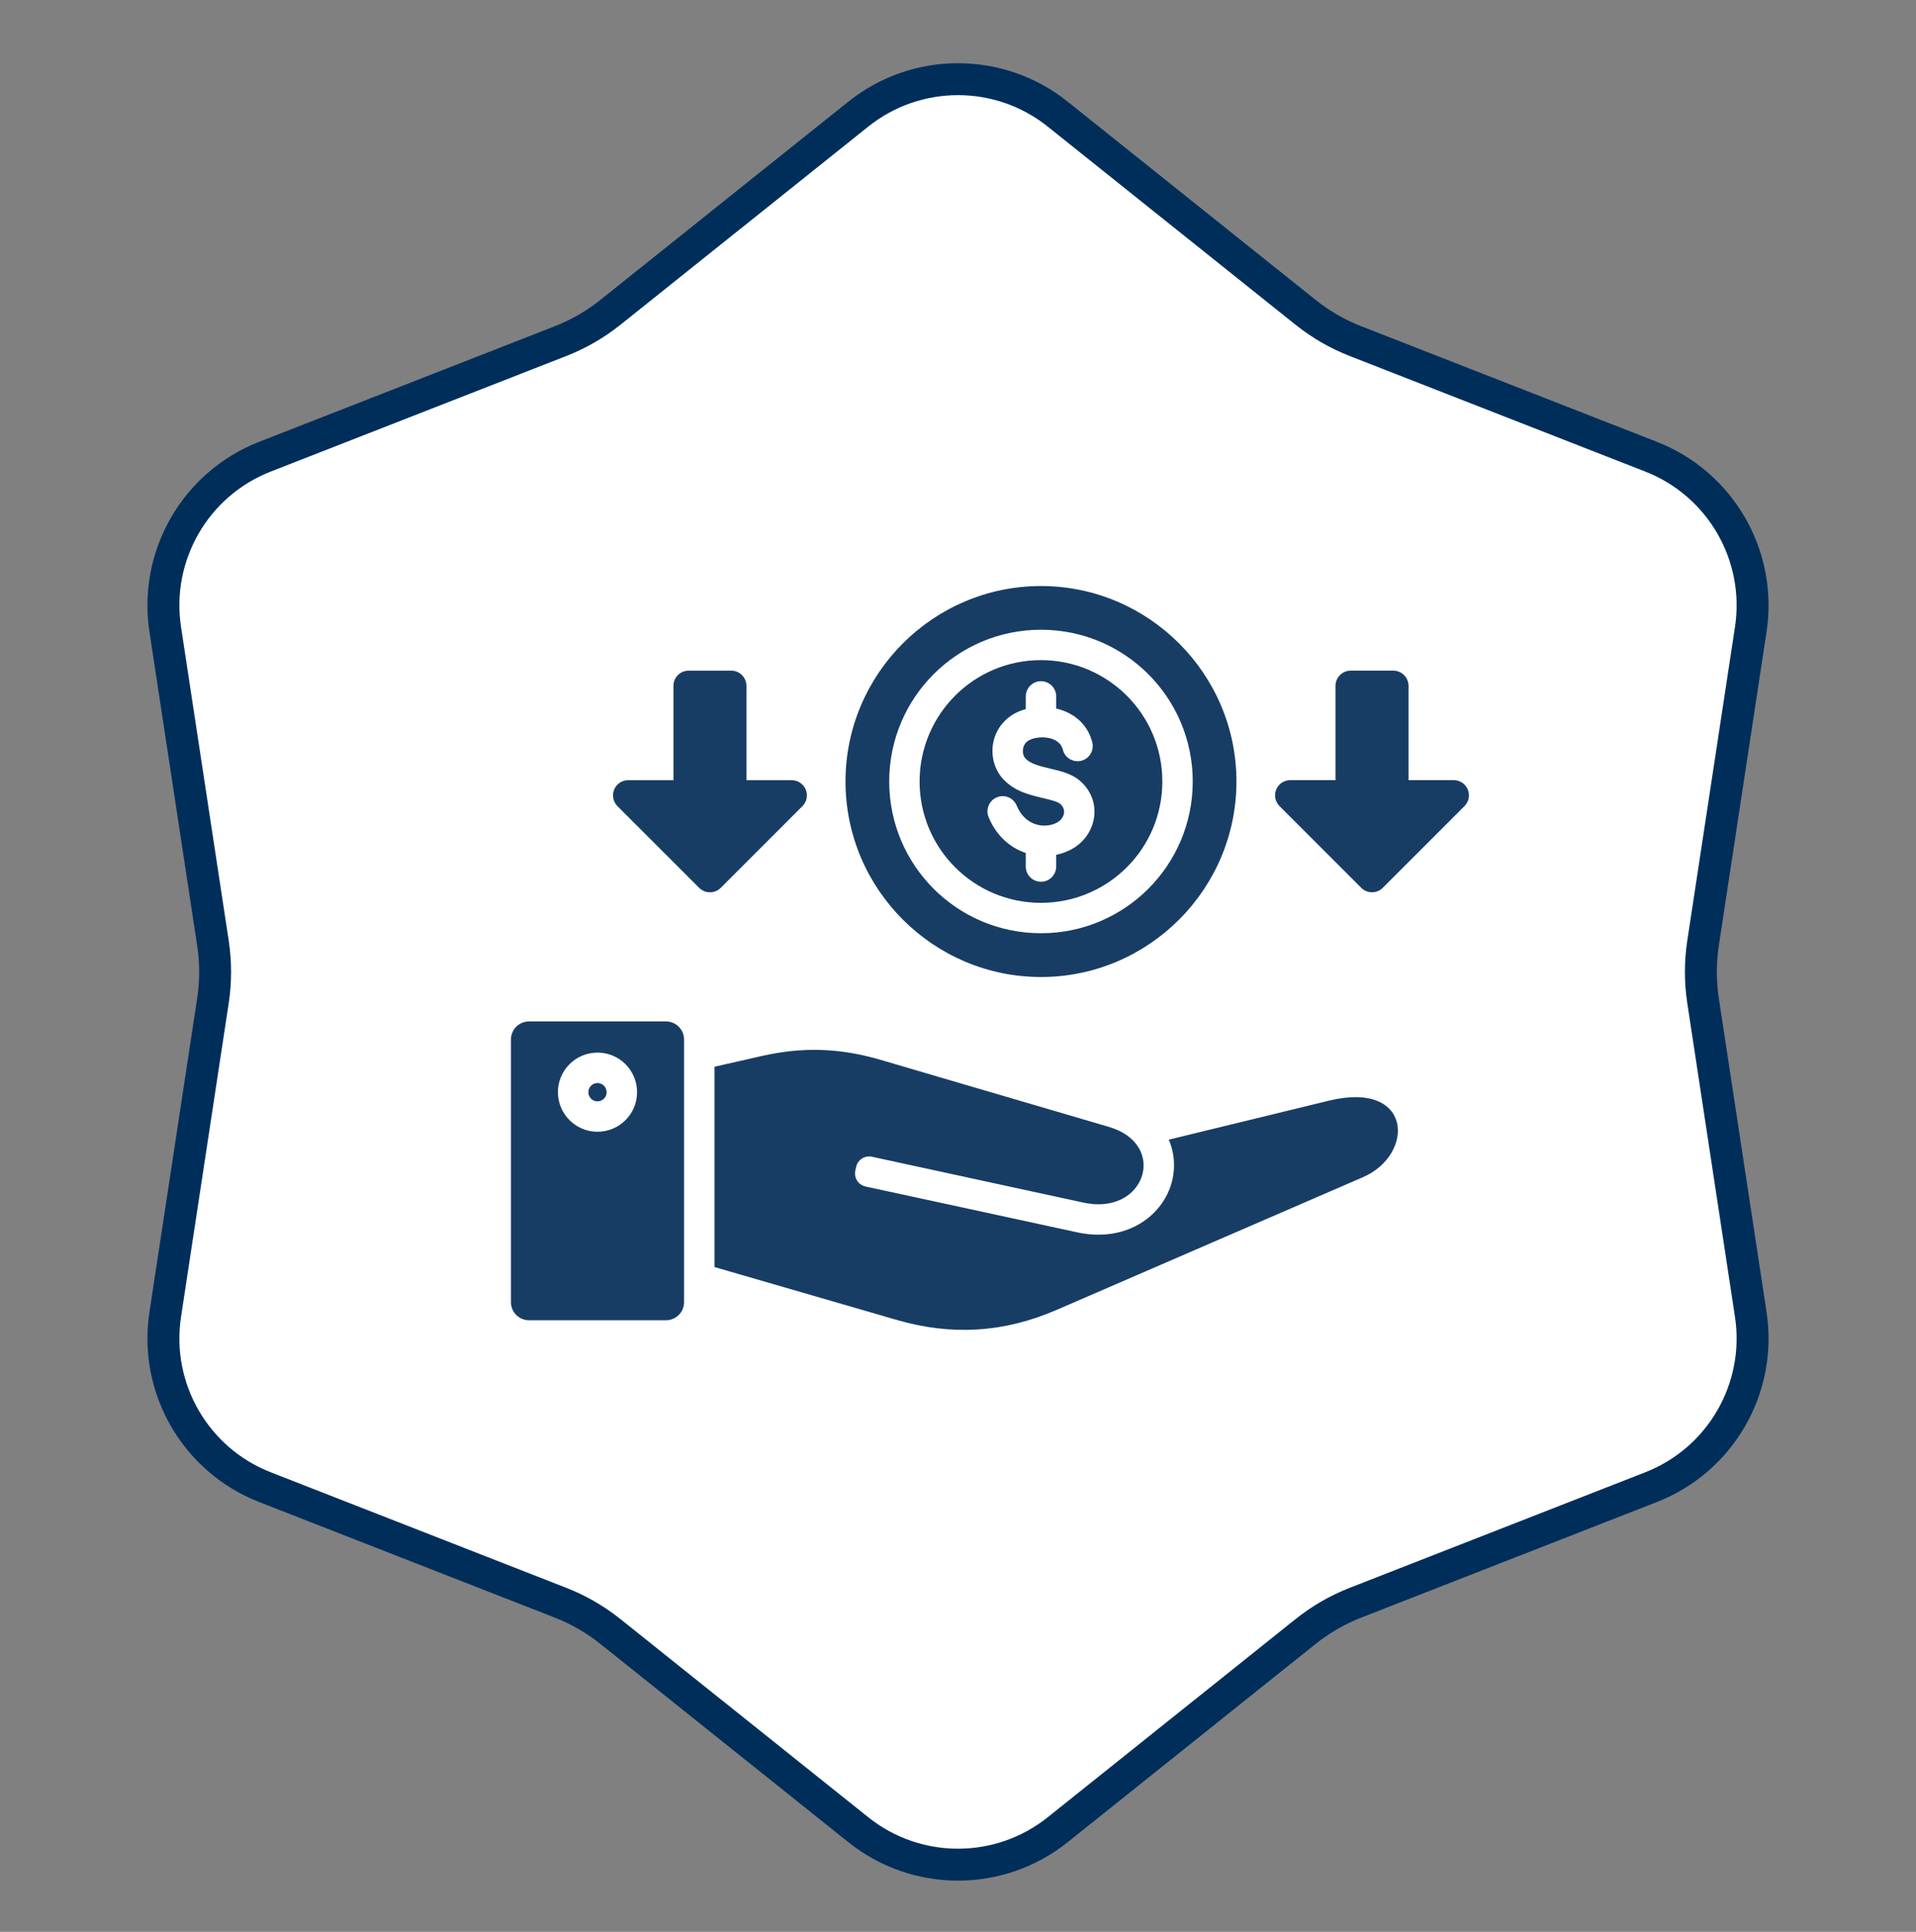
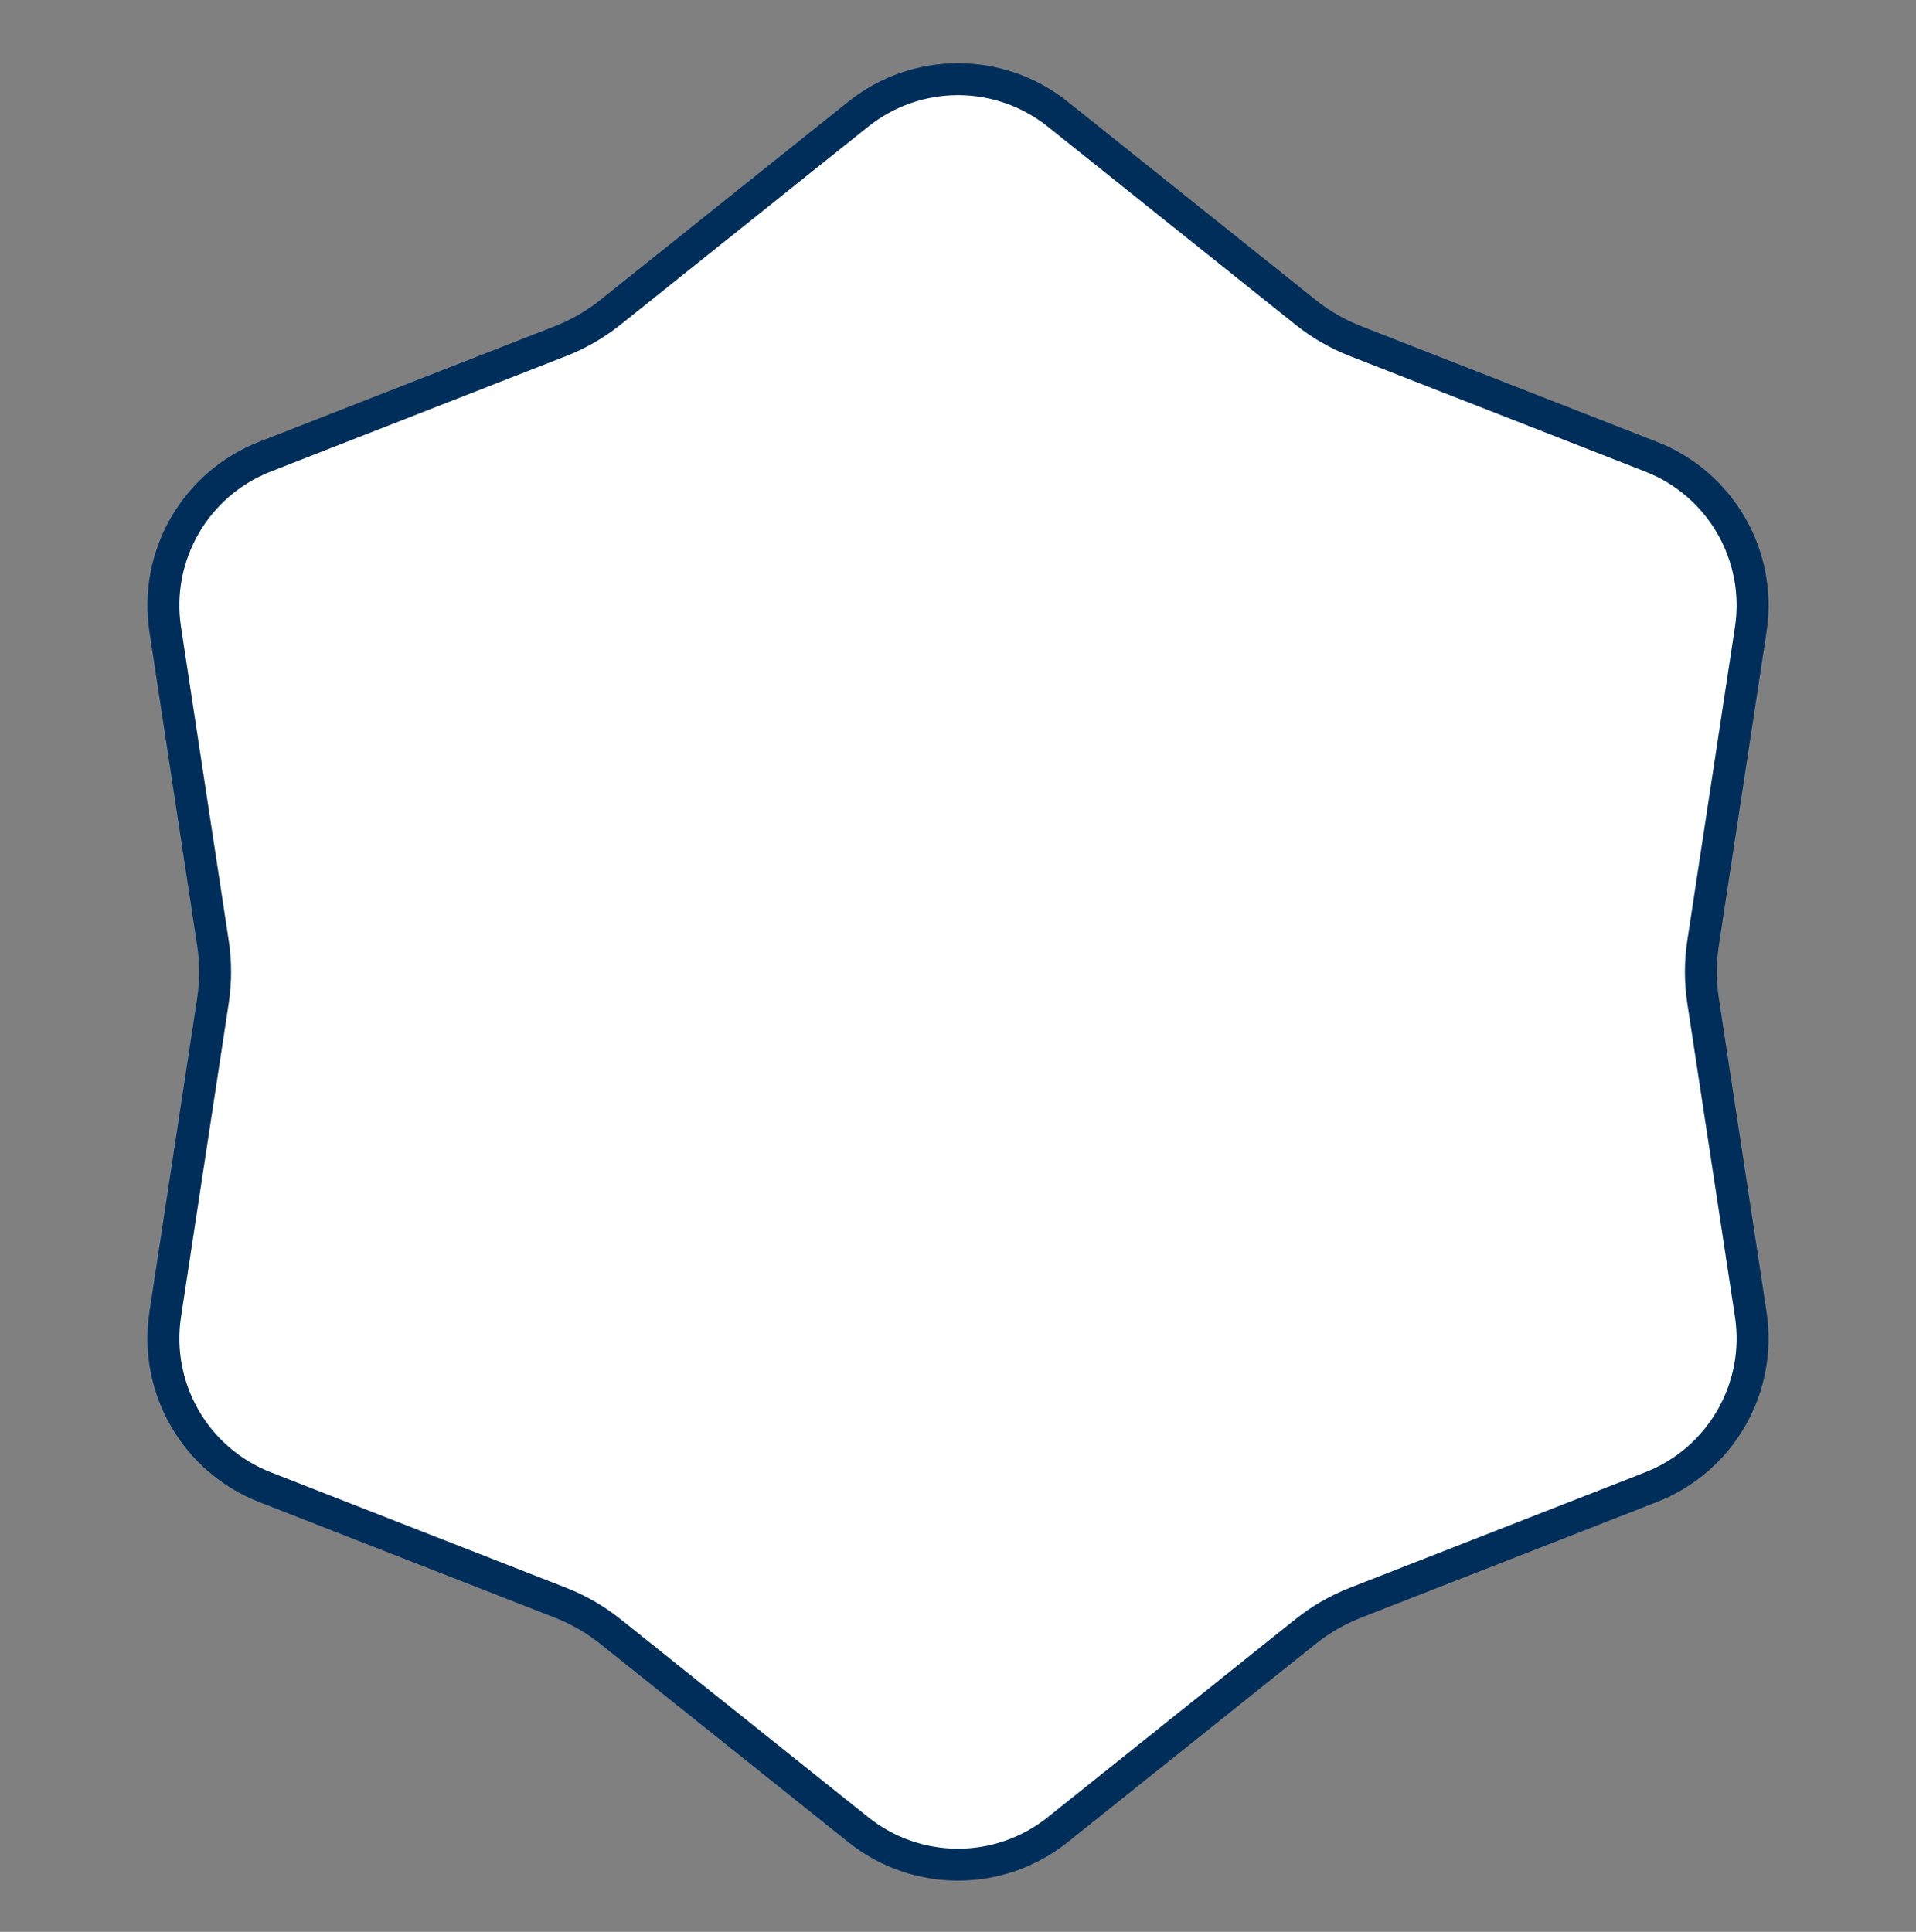
<svg xmlns="http://www.w3.org/2000/svg" width="120" height="121" viewBox="0 0 120 121" fill="none">
  <rect x="0" y="0" width="120" height="121" fill="#808080" stroke="none" />
  <path d="M53.755 7.149C57.406 4.229 62.594 4.229 66.245 7.149L81.769 19.562C82.714 20.317 83.767 20.925 84.894 21.366L103.406 28.604C107.76 30.306 110.354 34.798 109.651 39.42L106.663 59.071C106.481 60.267 106.481 61.483 106.663 62.679L109.651 82.33C110.354 86.952 107.76 91.444 103.406 93.146L84.894 100.384C83.767 100.825 82.714 101.433 81.769 102.188L66.245 114.601C62.594 117.521 57.406 117.521 53.755 114.601L38.231 102.188C37.286 101.433 36.233 100.825 35.106 100.384L16.594 93.146C12.24 91.444 9.646 86.952 10.349 82.33L13.337 62.679C13.519 61.483 13.519 60.267 13.337 59.071L10.349 39.42C9.646 34.798 12.24 30.306 16.594 28.604L35.106 21.366C36.233 20.925 37.286 20.317 38.231 19.562L53.755 7.149Z" fill="white" stroke="#002E5B" stroke-width="2" />
-   <path d="M91.721 50.49L86.602 55.609C86.424 55.787 86.182 55.887 85.93 55.887C85.677 55.887 85.435 55.787 85.257 55.609L80.144 50.496C80.054 50.407 79.982 50.301 79.933 50.184C79.883 50.067 79.858 49.942 79.858 49.815C79.858 49.29 80.284 48.864 80.812 48.864H83.642V42.958C83.642 42.433 84.071 42.004 84.596 42.004H87.263C87.788 42.004 88.217 42.433 88.217 42.958V48.864H91.051C91.293 48.864 91.536 48.957 91.722 49.143C91.9 49.322 92 49.565 92 49.817C92 50.069 91.899 50.311 91.721 50.49ZM50.258 50.49C50.391 50.357 50.482 50.187 50.518 50.002C50.555 49.818 50.536 49.626 50.464 49.452C50.392 49.279 50.27 49.13 50.113 49.025C49.956 48.921 49.772 48.865 49.584 48.866H46.75V42.959C46.75 42.434 46.325 42.005 45.8 42.005H43.132C42.603 42.005 42.178 42.434 42.178 42.959V48.866H39.345C38.82 48.866 38.395 49.291 38.395 49.816C38.395 50.082 38.502 50.325 38.677 50.497L43.79 55.61C44.162 55.981 44.766 55.981 45.139 55.61L50.258 50.49ZM52.954 48.949C52.954 42.206 58.452 36.705 65.196 36.705C71.939 36.705 77.439 42.206 77.439 48.949C77.439 55.692 71.939 61.194 65.196 61.194C58.453 61.193 52.954 55.692 52.954 48.949ZM55.692 48.949C55.692 51.573 56.755 53.948 58.475 55.668C60.195 57.389 62.571 58.452 65.196 58.452C67.823 58.452 70.198 57.389 71.919 55.668C73.639 53.948 74.702 51.573 74.702 48.949C74.702 46.322 73.639 43.946 71.919 42.226C70.198 40.505 67.823 39.443 65.196 39.443C62.572 39.443 60.197 40.505 58.475 42.226C56.755 43.946 55.692 46.32 55.692 48.949ZM59.82 54.323C58.444 52.947 57.595 51.048 57.595 48.949C57.595 46.85 58.446 44.949 59.82 43.571C61.196 42.195 63.096 41.346 65.195 41.346C67.293 41.346 69.194 42.197 70.572 43.571C71.948 44.949 72.798 46.85 72.798 48.949C72.798 51.048 71.947 52.948 70.572 54.323C69.194 55.699 67.293 56.548 65.195 56.548C63.096 56.548 61.196 55.699 59.82 54.323ZM61.917 51.184C62.029 51.45 62.159 51.692 62.299 51.908C62.813 52.692 63.508 53.181 64.245 53.425V54.273C64.245 54.801 64.671 55.227 65.196 55.227C65.724 55.227 66.15 54.801 66.15 54.273V53.539C66.376 53.492 66.591 53.427 66.798 53.34C66.981 53.265 67.157 53.172 67.323 53.065C67.491 52.953 67.647 52.824 67.788 52.679C68.19 52.268 68.449 51.739 68.525 51.181C68.605 50.607 68.489 50.006 68.139 49.47C68.036 49.315 67.907 49.161 67.757 49.012C67.209 48.478 66.502 48.311 65.758 48.136C65.177 48 64.559 47.853 64.241 47.524C64.181 47.461 64.13 47.381 64.101 47.292C64.056 47.152 64.049 47.003 64.081 46.859C64.111 46.72 64.181 46.587 64.284 46.484C64.371 46.405 64.48 46.334 64.623 46.289C64.675 46.269 64.726 46.256 64.773 46.242C64.905 46.212 65.042 46.193 65.178 46.185H65.198C65.225 46.185 65.247 46.185 65.271 46.182C65.497 46.182 65.722 46.215 65.928 46.292C66.21 46.399 66.443 46.587 66.54 46.87C66.549 46.9 66.56 46.93 66.567 46.953C66.69 47.465 67.204 47.773 67.716 47.65C68.225 47.524 68.537 47.009 68.41 46.501C68.39 46.414 68.367 46.334 68.34 46.262C68.037 45.368 67.373 44.8 66.582 44.507C66.441 44.455 66.296 44.411 66.15 44.377V43.62C66.15 43.095 65.724 42.666 65.196 42.666C64.671 42.666 64.245 43.095 64.245 43.62V44.414C64.162 44.437 64.086 44.461 64.013 44.486C63.591 44.629 63.24 44.848 62.96 45.124C62.571 45.499 62.326 45.968 62.219 46.456C62.116 46.934 62.143 47.44 62.299 47.898C62.418 48.249 62.611 48.575 62.877 48.848C63.588 49.576 64.484 49.788 65.325 49.987C65.806 50.1 66.261 50.21 66.431 50.373C66.474 50.413 66.51 50.459 66.543 50.512C66.63 50.645 66.659 50.788 66.639 50.927C66.62 51.079 66.543 51.229 66.424 51.352C66.384 51.392 66.337 51.432 66.277 51.472C66.21 51.515 66.138 51.555 66.065 51.584C65.736 51.72 65.332 51.754 64.939 51.648C64.55 51.541 64.171 51.293 63.889 50.864C63.805 50.733 63.733 50.595 63.673 50.451C63.626 50.336 63.555 50.231 63.467 50.143C63.379 50.055 63.274 49.985 63.158 49.938C63.043 49.89 62.919 49.866 62.795 49.866C62.67 49.866 62.546 49.891 62.431 49.939C61.947 50.141 61.718 50.698 61.917 51.184ZM37.421 67.834C37.262 67.834 37.119 67.9 37.016 68.004C36.913 68.107 36.849 68.25 36.849 68.409C36.849 68.565 36.913 68.711 37.016 68.814C37.119 68.918 37.262 68.981 37.421 68.981C37.581 68.981 37.723 68.918 37.827 68.814C37.93 68.711 37.996 68.565 37.996 68.409C37.996 68.25 37.93 68.107 37.827 68.004C37.774 67.95 37.711 67.907 37.641 67.878C37.571 67.848 37.497 67.834 37.421 67.834ZM42.843 65.109V81.562C42.843 82.183 42.335 82.692 41.714 82.692H33.133C32.509 82.692 32 82.183 32 81.562V65.109C32 64.484 32.509 63.976 33.133 63.976H41.714C42.335 63.977 42.843 64.484 42.843 65.109ZM39.9 68.408C39.9 68.082 39.837 67.76 39.712 67.458C39.588 67.157 39.406 66.884 39.175 66.653C38.945 66.423 38.672 66.241 38.37 66.116C38.069 65.992 37.747 65.928 37.421 65.929C36.737 65.929 36.119 66.205 35.67 66.653C35.221 67.102 34.943 67.723 34.943 68.408C34.943 69.092 35.221 69.71 35.67 70.159C36.119 70.607 36.737 70.886 37.421 70.886C38.105 70.886 38.727 70.607 39.175 70.159C39.624 69.71 39.9 69.092 39.9 68.408ZM83.226 68.94L71.291 71.846L73.201 71.381C73.456 71.966 73.576 72.623 73.513 73.344C73.397 74.653 72.662 75.812 71.57 76.532C70.354 77.336 68.879 77.492 67.47 77.186L54.207 74.314C53.758 74.215 53.47 73.769 53.569 73.32L53.62 73.088C53.716 72.639 54.161 72.355 54.61 72.451L67.878 75.328C67.931 75.337 67.985 75.348 68.037 75.357C68.054 75.361 68.07 75.364 68.088 75.366C68.124 75.373 68.164 75.376 68.2 75.383C68.217 75.386 68.233 75.39 68.251 75.39C68.298 75.397 68.343 75.403 68.39 75.406L68.403 75.41C68.456 75.413 68.506 75.417 68.555 75.42C68.568 75.42 68.582 75.424 68.599 75.424C68.635 75.424 68.671 75.427 68.709 75.427H68.899C68.949 75.427 68.995 75.424 69.042 75.42C69.051 75.42 69.065 75.42 69.078 75.417C69.111 75.413 69.145 75.413 69.181 75.406L69.225 75.403C69.257 75.399 69.295 75.393 69.328 75.39C69.337 75.386 69.348 75.386 69.358 75.383C69.405 75.376 69.448 75.37 69.488 75.363C69.501 75.359 69.512 75.356 69.521 75.353C69.554 75.347 69.584 75.341 69.617 75.334L69.657 75.324C69.688 75.314 69.72 75.308 69.75 75.297C69.759 75.293 69.769 75.291 69.779 75.29C69.819 75.277 69.859 75.263 69.898 75.25C69.908 75.247 69.915 75.243 69.925 75.241C69.955 75.232 69.985 75.218 70.016 75.208L70.052 75.195C70.079 75.182 70.105 75.172 70.132 75.159C70.141 75.156 70.155 75.15 70.165 75.146C70.201 75.13 70.235 75.113 70.271 75.093C70.278 75.09 70.284 75.086 70.291 75.084C70.318 75.071 70.347 75.053 70.374 75.041C70.384 75.034 70.398 75.028 70.407 75.021C70.43 75.004 70.454 74.991 70.474 74.977C70.487 74.97 70.497 74.965 70.507 74.957C70.54 74.938 70.57 74.918 70.599 74.894C70.606 74.891 70.612 74.885 70.619 74.881C70.643 74.865 70.666 74.848 70.689 74.829C70.699 74.822 70.713 74.812 70.722 74.802C70.739 74.789 70.759 74.771 70.775 74.758C70.785 74.749 70.798 74.738 70.808 74.729C70.828 74.713 70.848 74.696 70.864 74.678C70.88 74.666 70.893 74.648 70.911 74.635L70.96 74.586C70.971 74.573 70.984 74.562 70.993 74.55C71.006 74.537 71.02 74.519 71.033 74.506C71.042 74.493 71.056 74.479 71.066 74.47C71.079 74.454 71.089 74.437 71.102 74.423C71.118 74.4 71.138 74.38 71.155 74.356C71.164 74.34 71.175 74.326 71.188 74.313C71.197 74.296 71.207 74.28 71.218 74.263C71.227 74.253 71.238 74.239 71.245 74.226C71.254 74.21 71.268 74.193 71.278 74.176C71.285 74.165 71.291 74.156 71.298 74.143C71.321 74.103 71.344 74.06 71.368 74.02V74.013C71.381 73.993 71.391 73.973 71.398 73.953C71.406 73.944 71.408 73.933 71.415 73.923C71.422 73.903 71.431 73.883 71.442 73.863L71.451 73.84C71.482 73.767 71.507 73.697 71.527 73.624L71.534 73.607C71.541 73.581 71.547 73.557 71.554 73.535L71.558 73.522C71.578 73.439 71.594 73.359 71.605 73.279V73.276C71.608 73.249 71.612 73.219 71.614 73.193V73.189C71.623 73.077 71.627 72.963 71.618 72.85V72.847C71.594 72.505 71.487 72.162 71.292 71.847C70.957 71.309 70.356 70.848 69.452 70.582L55.141 66.379C52.597 65.632 50.251 65.559 47.667 66.15L44.75 66.814V79.36L56.164 82.672C59.612 83.675 62.891 83.469 66.186 82.04L85.36 73.733C88.625 72.317 88.498 67.657 83.226 68.94Z" fill="#183D65" />
</svg>